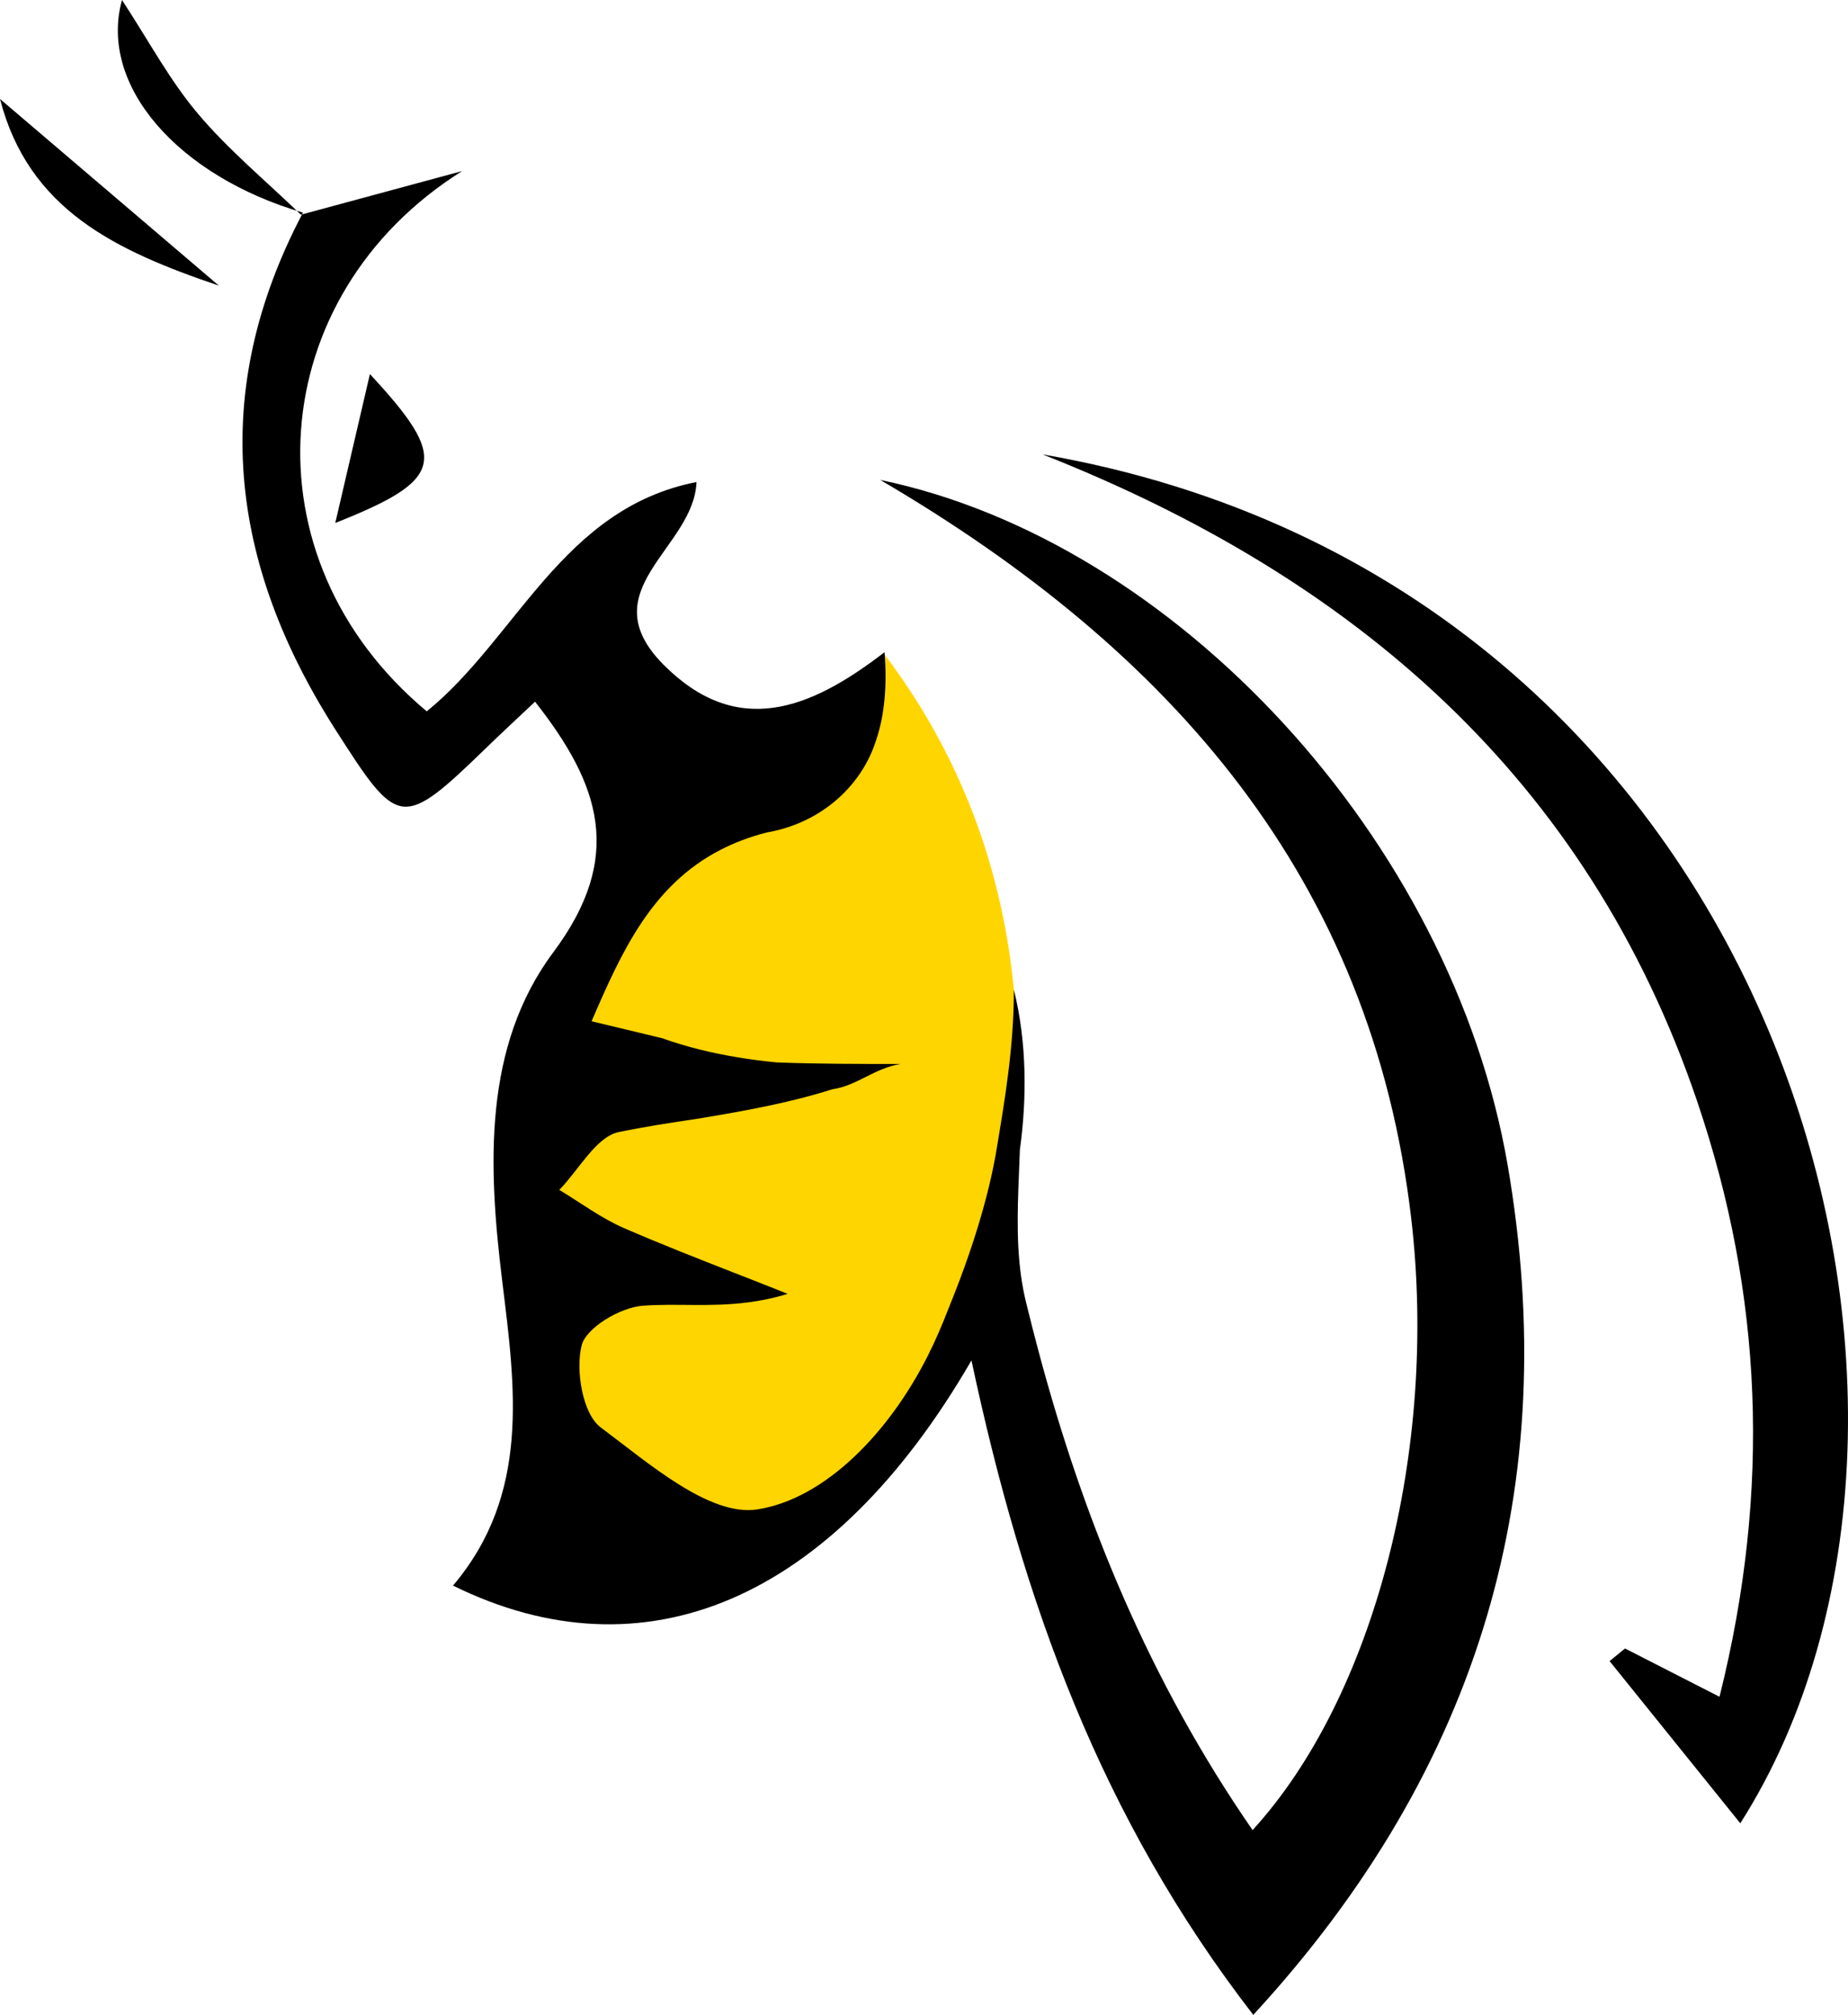
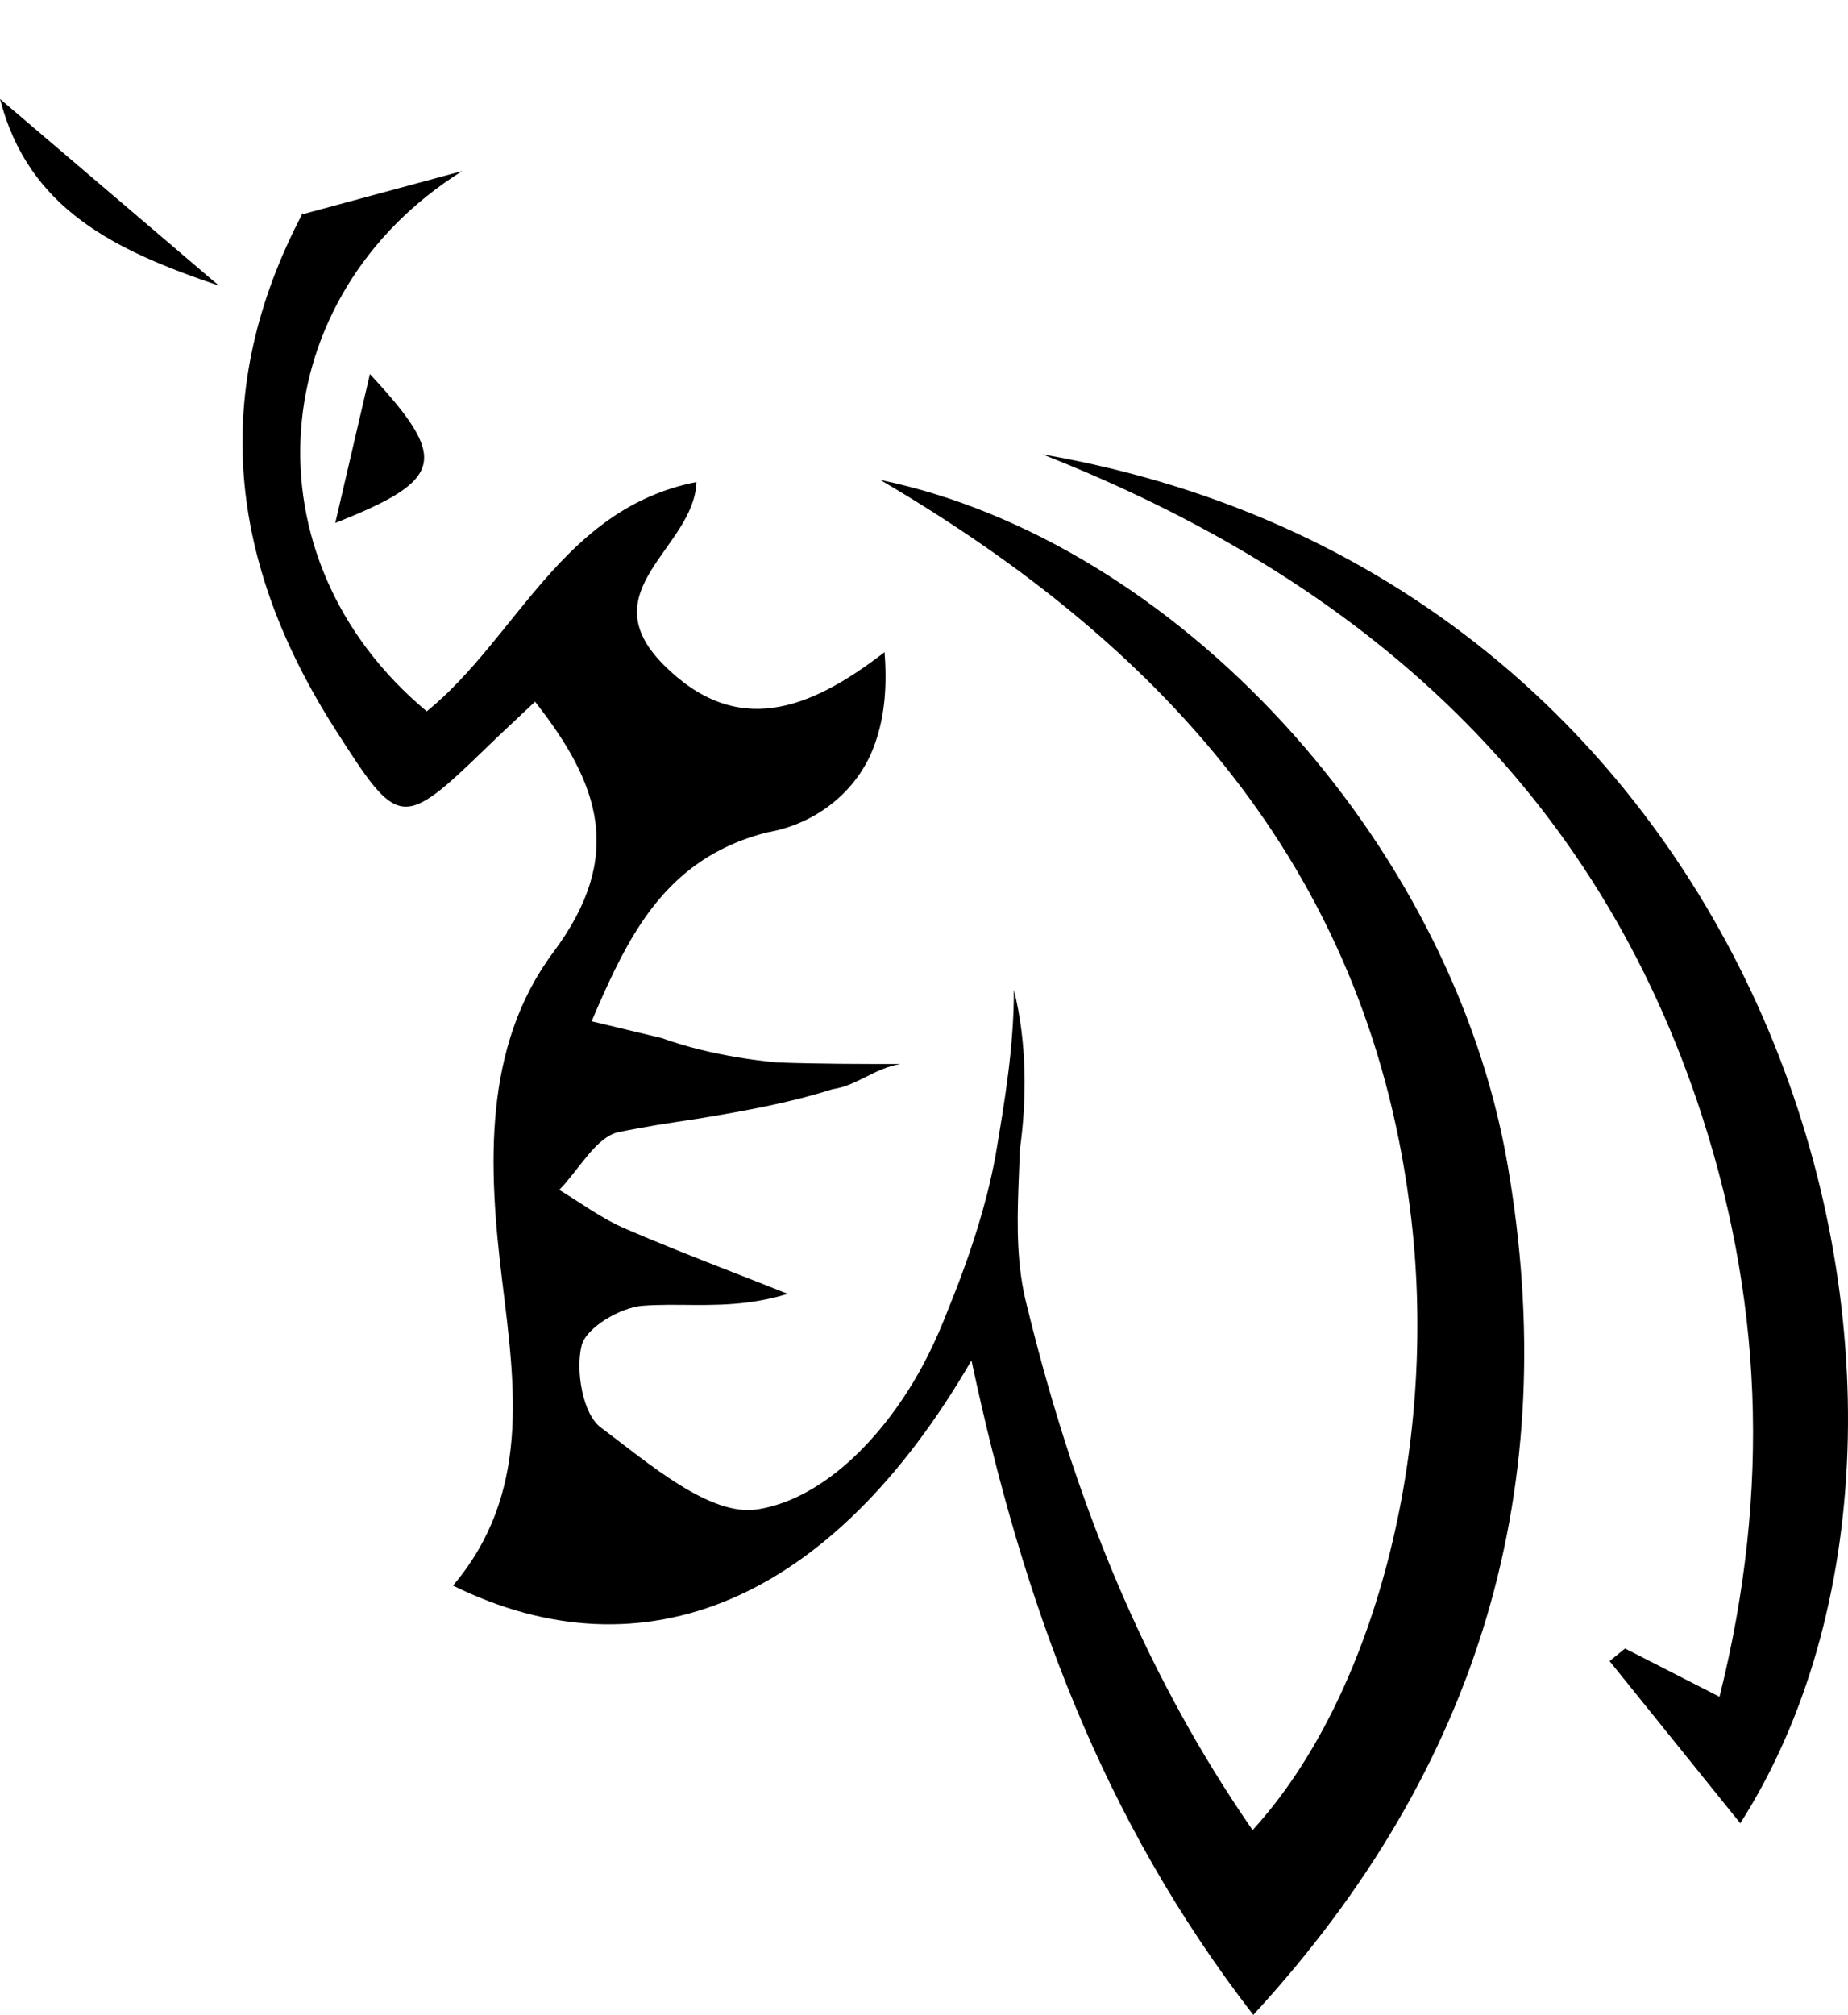
<svg xmlns="http://www.w3.org/2000/svg" version="1.1" id="Calque_1" x="0px" y="0px" width="149.36px" height="162.795px" viewBox="0 0 149.36 162.795" enable-background="new 0 0 149.36 162.795" xml:space="preserve">
  <g>
    <g>
-       <path fill-rule="evenodd" clip-rule="evenodd" fill="#FFD500" d="M80.65,98.188c0,0,2.352-7.172,1.295-18.222    c-1.057-11.055-5.108-20.079-10.55-27.207c-1.678,2.634-1.091,5.688-7.322,9.57c-6.231,3.88-15.636,11.402-17.284,17.284    c-1.645,5.877-1.645,3.882-2.469,10.344c-0.82,6.467-1.996,21.752,0,25.512c1.998,3.766,7.761,7.641,11.523,8.699    c3.763,1.061,10.465-1.996,12.58-3.764c2.117-1.758,6.232-6.229,7.525-8.695C77.242,109.239,80.65,98.188,80.65,98.188z" />
      <g>
        <path fill-rule="evenodd" clip-rule="evenodd" d="M24.488,17.177c-7.645,14.482-5.998,28.313,2.654,41.825     c5.07,7.92,5.305,8.068,12.27,1.312c1.209-1.174,2.447-2.312,3.832-3.621c5.254,6.688,7.252,12.505,1.477,20.245     c-5.701,7.643-5.264,17.32-4.133,26.546c1.061,8.635,2.289,17.23-3.975,24.625c15.404,7.592,30.607,1.301,41.903-18.193     c4.196,19.662,10.486,36.975,22.777,52.878c18.469-20.05,25-42.871,20.558-68.669c-4.526-26.254-26.856-50.405-50.707-55.349     c23.624,13.831,39.711,32.281,42.915,59.666c2.197,18.783-3.019,38.703-12.822,49.421c-8.373-12.115-13.68-25.117-17.312-38.736     c-0.331-1.24-0.647-2.482-0.953-3.73c-0.781-3.057-0.776-6.207-0.665-9.357c0.037-1.055,0.083-2.098,0.123-3.156     c0.571-4.102,0.571-8.685-0.486-12.917c0,4.583-0.707,8.816-1.5,13.494c-0.198,1.057-0.433,2.111-0.703,3.158     c-0.807,3.137-1.896,6.199-3.087,9.121c-0.495,1.281-1.037,2.553-1.661,3.789c-3.118,6.199-8.293,11.578-13.789,12.424     c-3.847,0.596-8.794-3.746-12.656-6.627c-1.453-1.086-2.041-4.582-1.541-6.613c0.355-1.441,3.127-3.078,4.929-3.215     c2.705-0.207,5.452,0.131,8.527-0.273c1.025-0.131,2.086-0.344,3.197-0.689c-0.736-0.297-1.472-0.584-2.208-0.875     c-0.738-0.283-1.471-0.576-2.209-0.863c-2.946-1.152-5.889-2.307-8.792-3.566c-1.85-0.799-3.504-2.045-5.249-3.094     c1.594-1.625,2.977-4.305,4.824-4.676c1.037-0.213,2.077-0.396,3.123-0.576c1.045-0.17,2.103-0.326,3.184-0.49     c2.754-0.451,5.54-0.945,8.255-1.627c0.908-0.232,1.807-0.482,2.703-0.767c1.955-0.275,3.366-1.686,5.482-2.038     c-3.174,0-6.7,0-9.992-0.126c-1.067-0.101-2.128-0.237-3.176-0.414c-2.097-0.345-4.144-0.845-6.097-1.543     c-0.929-0.219-1.866-0.445-2.814-0.676c-0.949-0.228-1.908-0.458-2.88-0.692c2.428-5.649,4.881-11.002,10.43-13.856     c1.111-0.571,2.345-1.042,3.729-1.398c4.101-0.693,7.626-3.513,8.87-7.556c0.323-0.979,0.538-2.055,0.647-3.22     c0.108-1.169,0.109-2.43,0-3.79c-6.07,4.687-11.962,6.952-17.873,1c-5.981-6.026,2.479-9.397,2.675-14.746     c-10.846,2.122-14.51,12.604-21.801,18.527c-14.885-12.424-13.17-33.601,2.862-43.653c-4.346,1.173-8.69,2.351-13.036,3.526     L24.488,17.177z" />
        <path fill-rule="evenodd" clip-rule="evenodd" d="M84.256,36.711c25.13,9.906,44.043,26.125,52.923,52.299     c5.266,15.529,5.987,31.322,1.796,48.082c-3.055-1.561-5.344-2.73-7.635-3.902c-0.417,0.34-0.836,0.68-1.25,1.018     c3.457,4.293,6.916,8.58,10.565,13.105C162.137,113.601,144.055,47.065,84.256,36.711z" />
        <path fill-rule="evenodd" clip-rule="evenodd" d="M0,7.996c2.307,8.938,9.338,12.256,17.691,15.083     C11.424,17.735,5.711,12.866,0,7.996z" />
-         <path fill-rule="evenodd" clip-rule="evenodd" d="M24.318,17.344c-2.807-2.709-5.844-5.219-8.342-8.182     C13.695,6.458,11.998,3.257,9.859,0c-1.914,6.922,4.562,14.247,14.627,17.182C24.488,17.177,24.318,17.344,24.318,17.344z" />
        <path fill-rule="evenodd" clip-rule="evenodd" d="M27.098,42.252c8.87-3.509,9.186-5.146,2.799-12.029     C28.938,34.347,28.193,37.545,27.098,42.252z" />
      </g>
    </g>
  </g>
</svg>